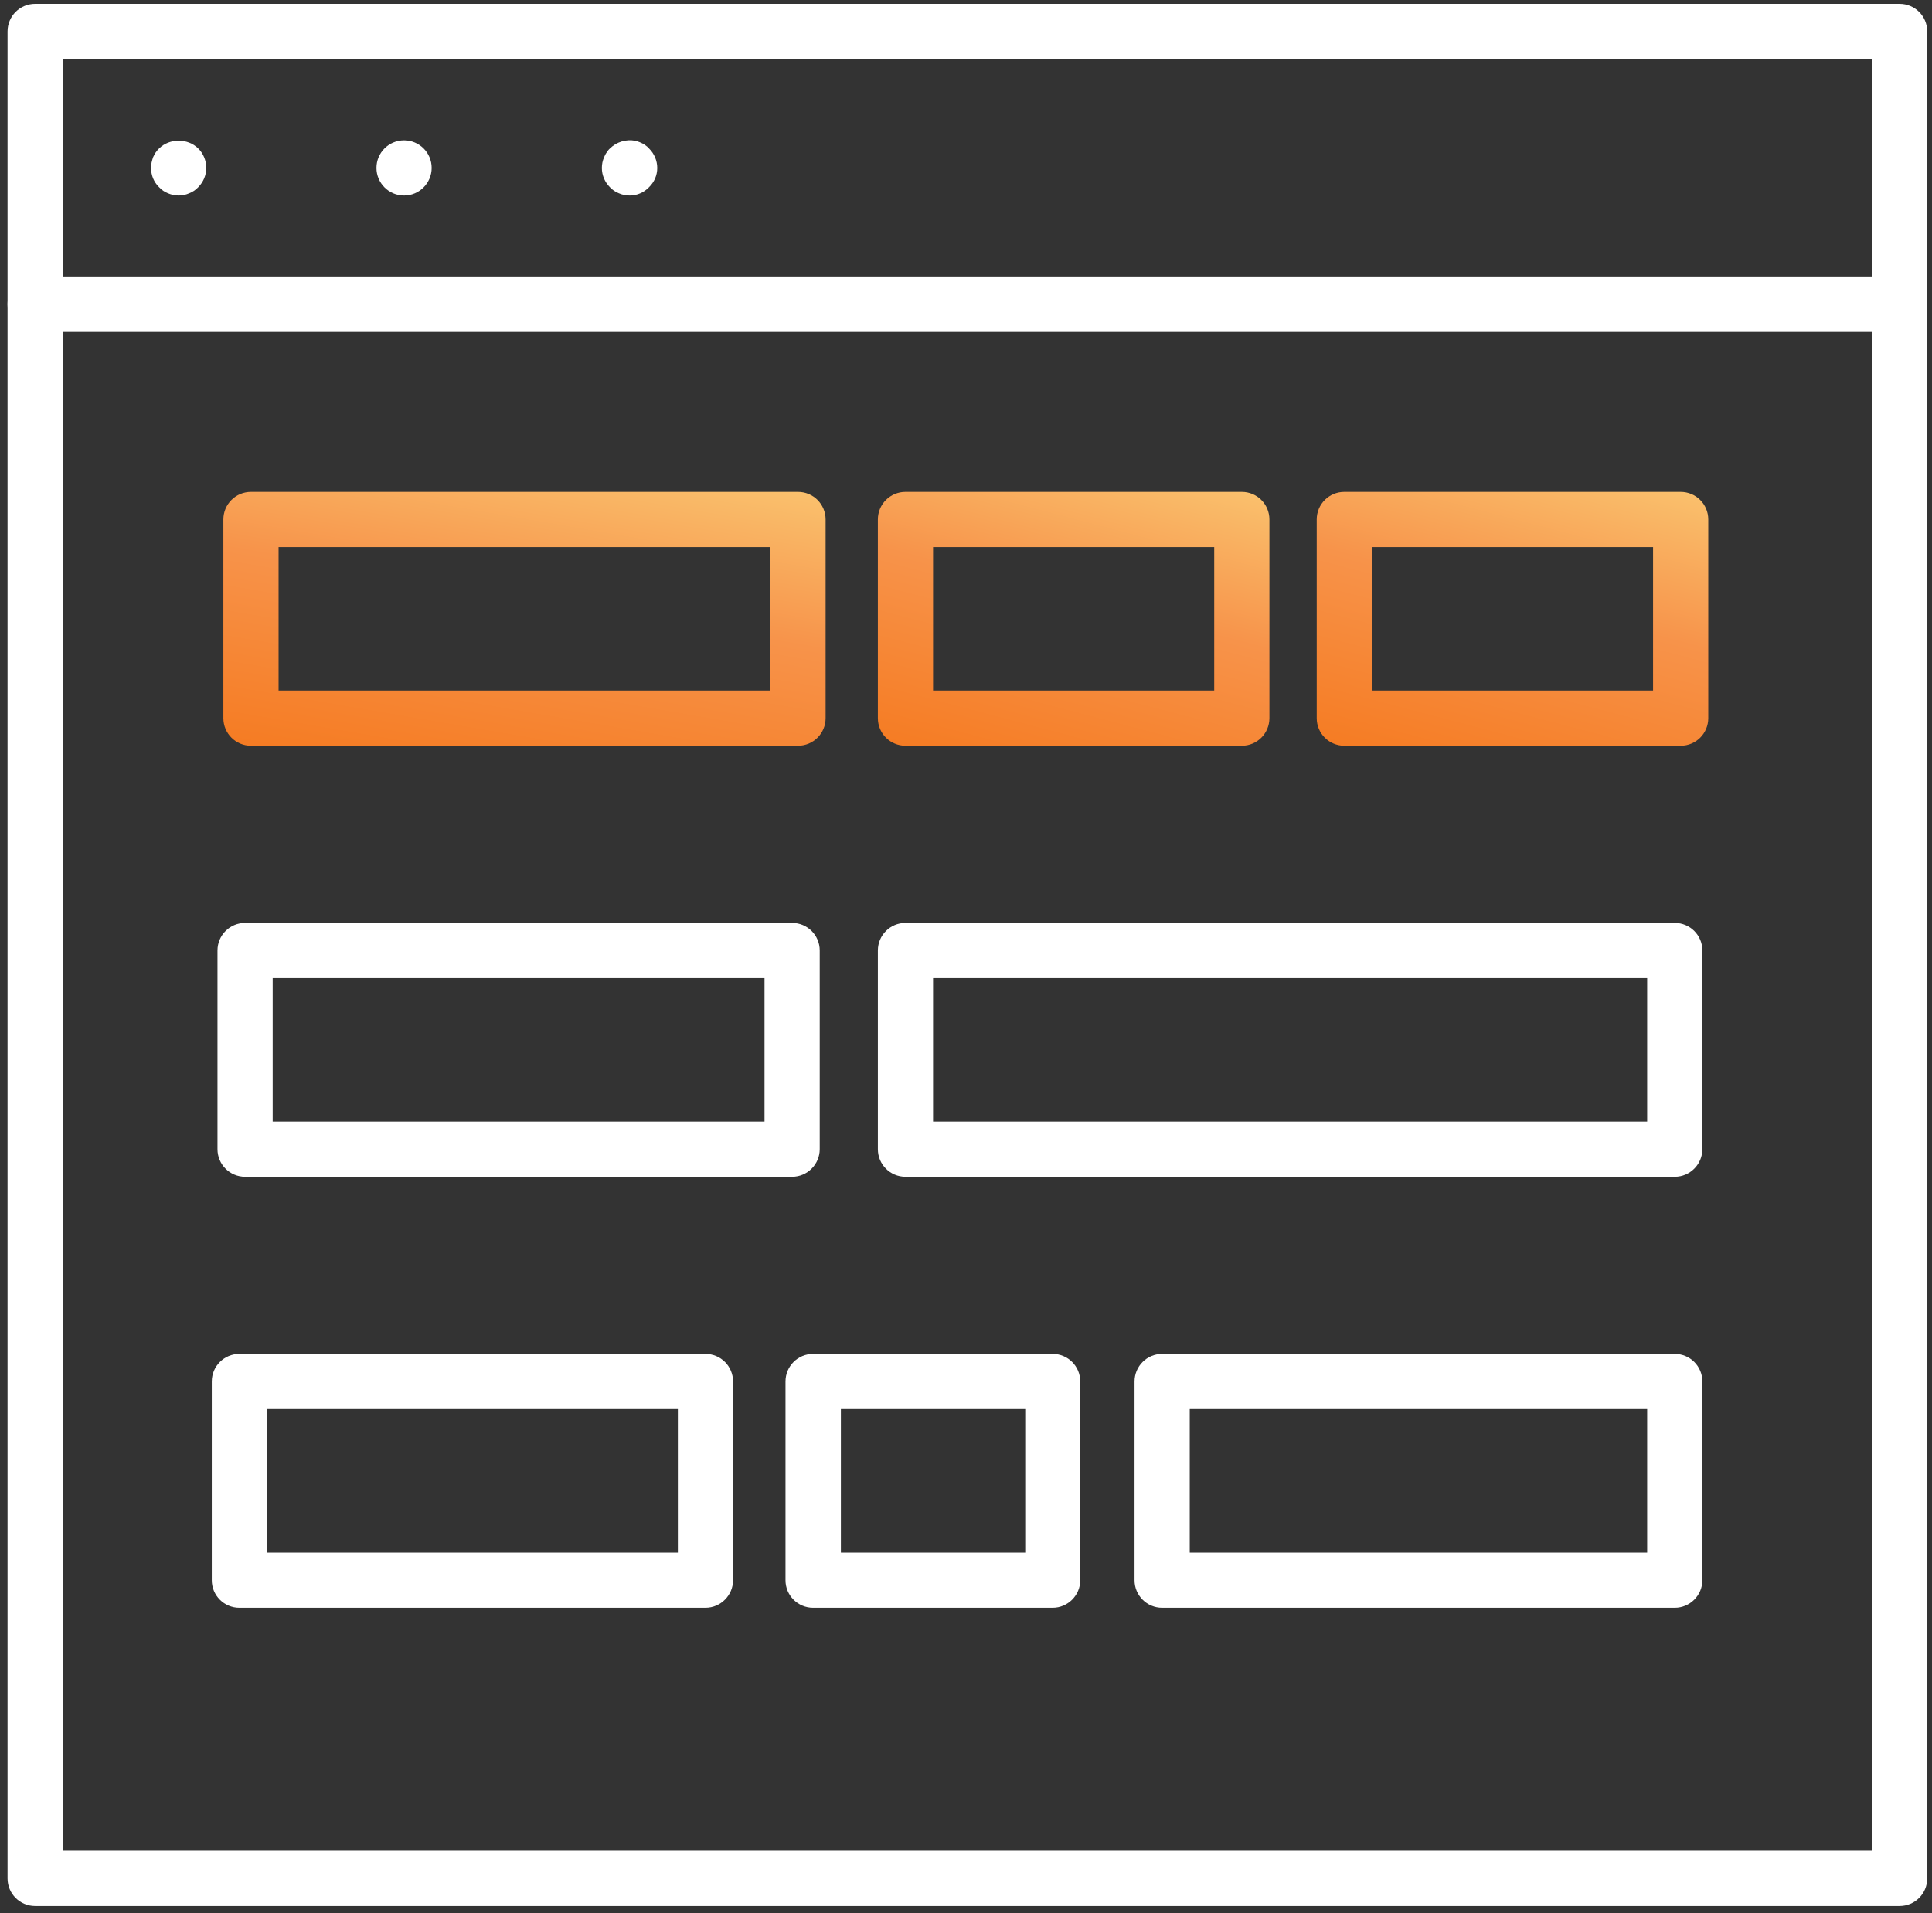
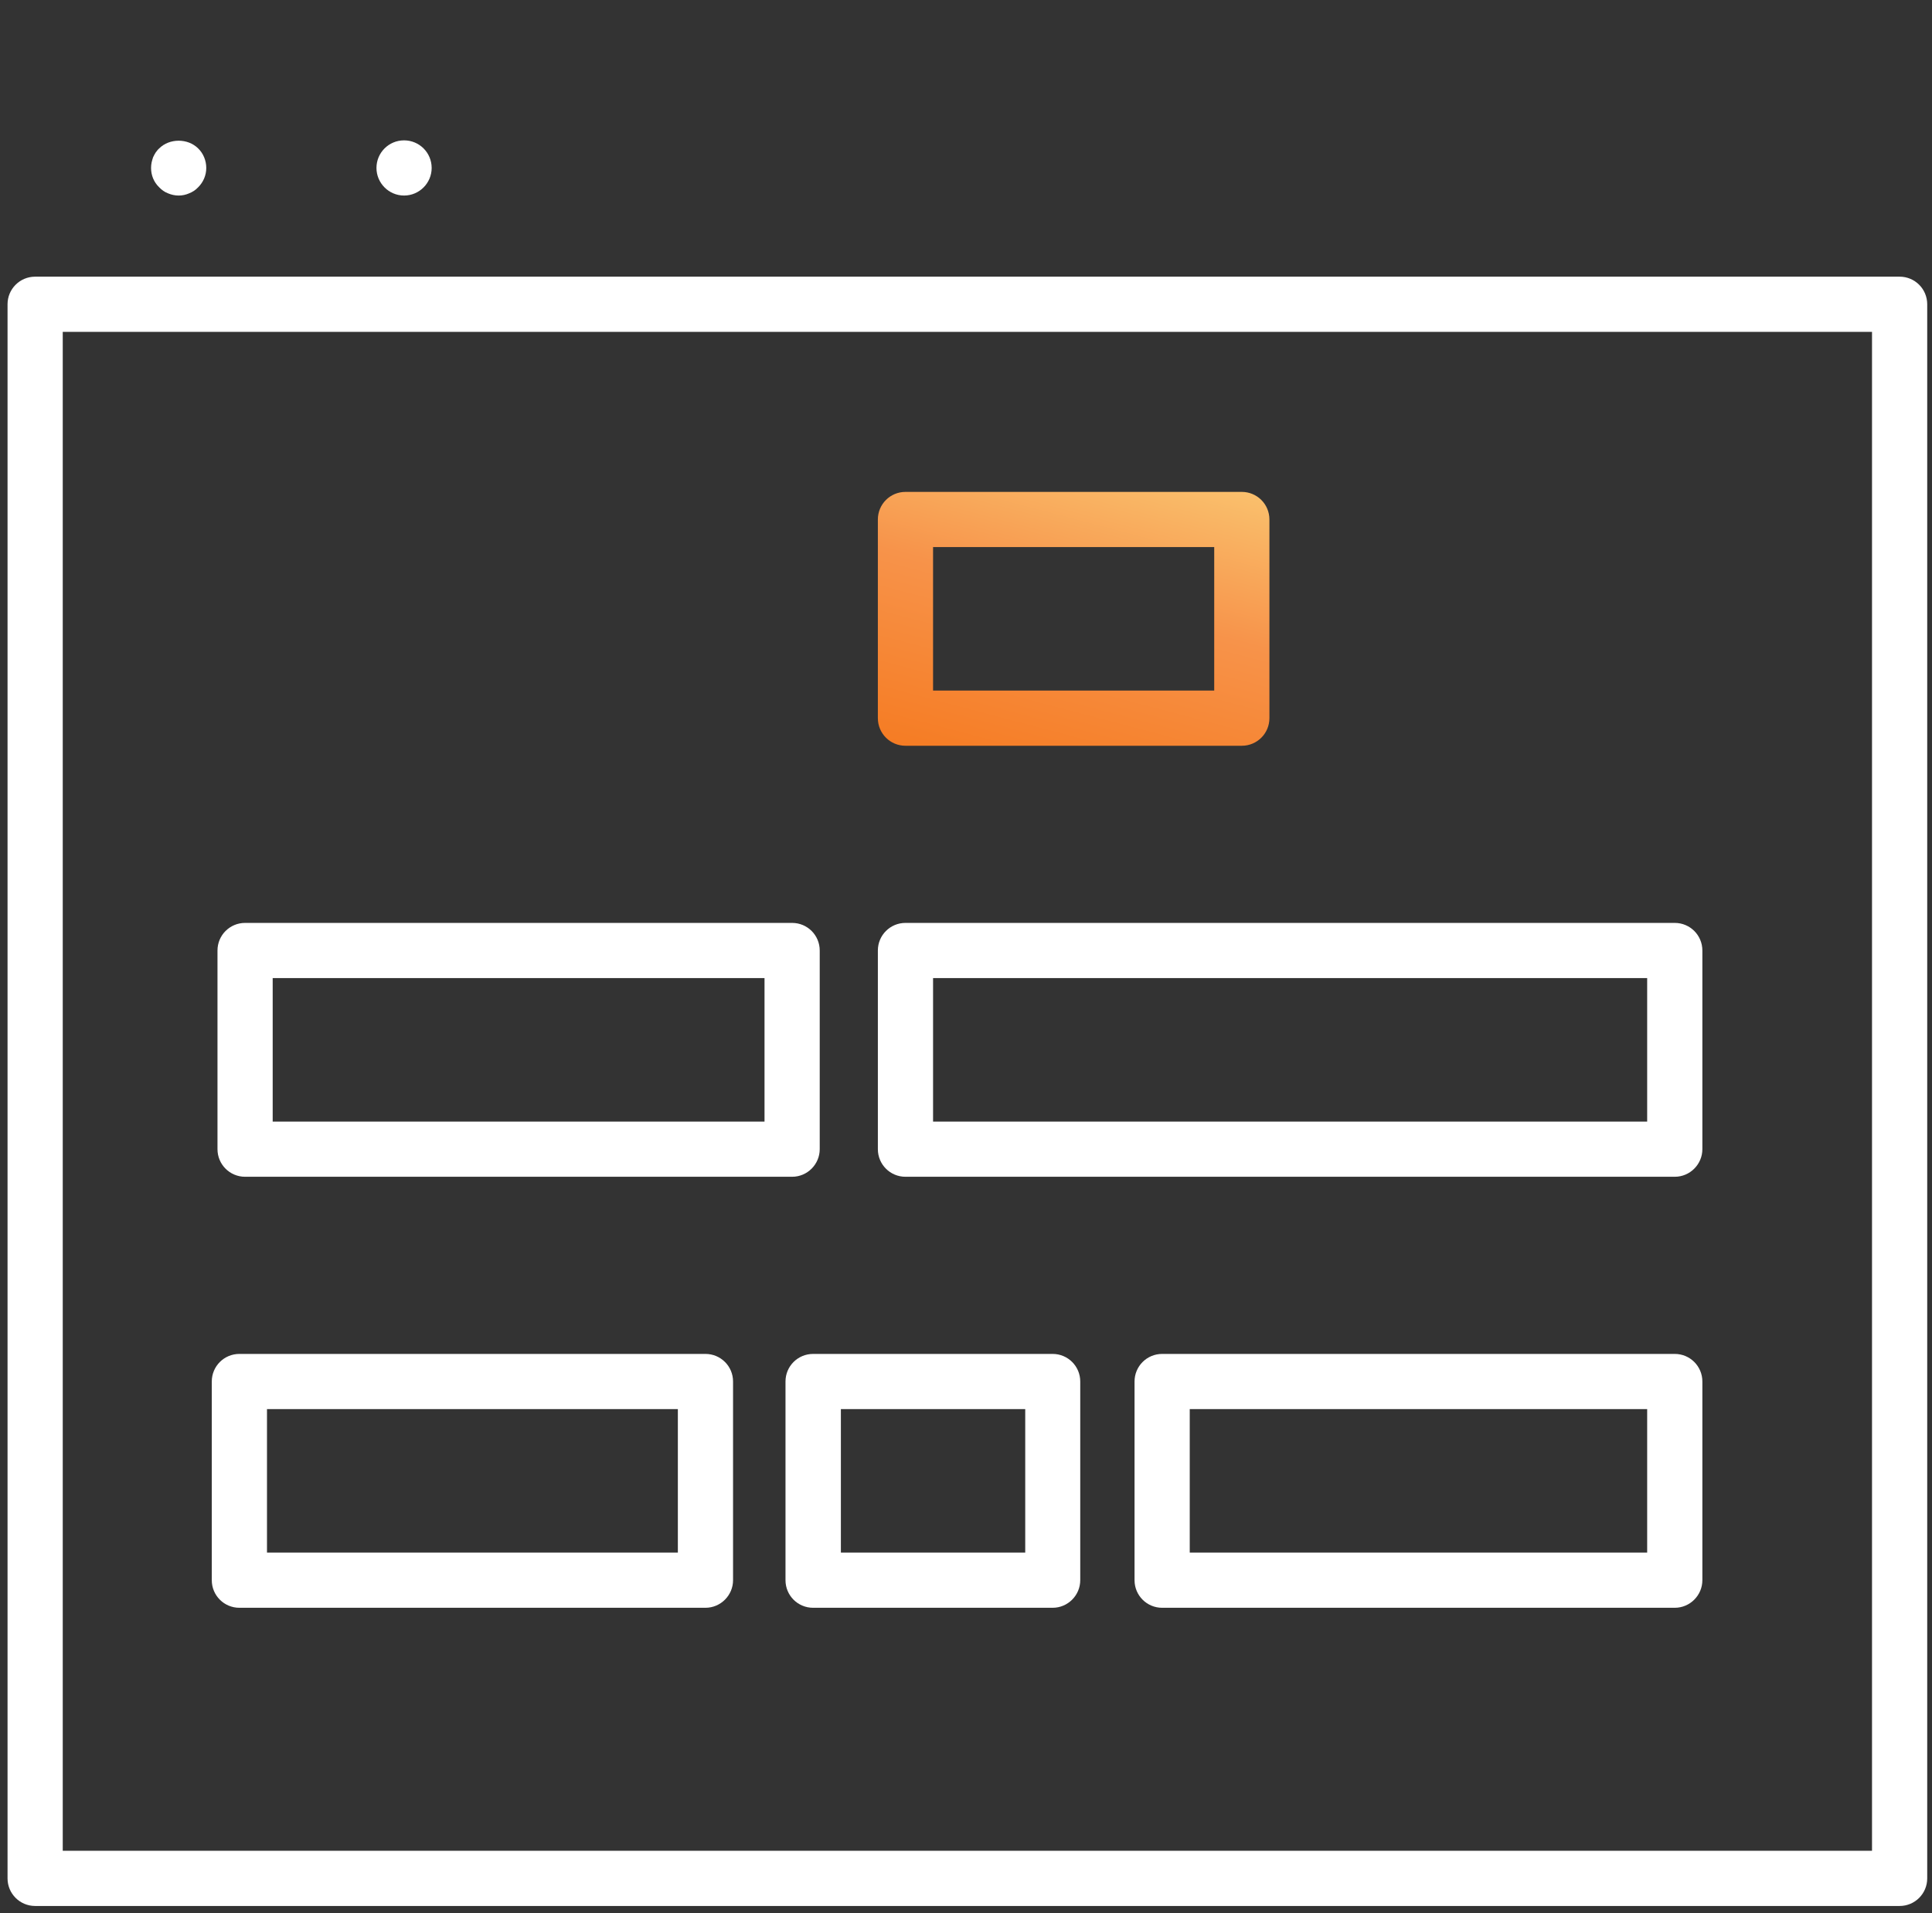
<svg xmlns="http://www.w3.org/2000/svg" width="105" height="104" viewBox="0 0 105 104" fill="none">
  <rect x="0" y="0" width="105" height="104" fill="#333333" stroke="none" />
  <path d="M103.24 103.61H1.91C1.08 103.61 0.41 102.94 0.41 102.11V16.54C0.41 15.71 1.08 15.04 1.91 15.04H103.24C104.07 15.04 104.74 15.71 104.74 16.54V102.11C104.74 102.94 104.07 103.61 103.24 103.61ZM3.41 100.61H101.74V18.04H3.41V100.61Z" fill="white" />
-   <path d="M103.24 18.03H1.91C1.08 18.03 0.41 17.36 0.41 16.53V1.71C0.41 0.88 1.08 0.21 1.91 0.21H103.24C104.07 0.21 104.74 0.88 104.74 1.71V16.53C104.74 17.36 104.07 18.03 103.24 18.03ZM3.41 15.03H101.74V3.21H3.41V15.03Z" fill="white" />
  <path d="M9.71 10.63C9.51 10.63 9.32 10.589 9.13 10.509C8.95 10.44 8.79 10.329 8.65 10.18C8.36 9.9 8.21 9.529 8.21 9.129C8.21 9.029 8.22 8.929 8.24 8.829C8.26 8.739 8.29 8.64 8.32 8.55C8.36 8.46 8.41 8.37 8.46 8.29C8.52 8.21 8.58 8.129 8.65 8.069C9.21 7.509 10.21 7.509 10.77 8.069C11.05 8.339 11.21 8.729 11.21 9.129C11.21 9.529 11.05 9.9 10.77 10.18C10.63 10.329 10.46 10.44 10.28 10.509C10.1 10.589 9.91 10.63 9.71 10.63Z" fill="white" />
  <path d="M20.46 9.13C20.46 8.3 21.13 7.63 21.96 7.63C22.79 7.63 23.46 8.3 23.46 9.13C23.46 9.95 22.79 10.63 21.96 10.63C21.13 10.63 20.46 9.95 20.46 9.13Z" fill="white" />
-   <path d="M34.22 10.63C34.02 10.63 33.82 10.59 33.64 10.51C33.46 10.44 33.29 10.33 33.15 10.18C32.87 9.9 32.71 9.53 32.71 9.13C32.71 9.03 32.72 8.93 32.74 8.83C32.76 8.74 32.79 8.64 32.83 8.55C32.87 8.46 32.91 8.37 32.97 8.29C33.02 8.21 33.08 8.13 33.15 8.07C33.5 7.72 34.02 7.56 34.51 7.65C34.6 7.67 34.7 7.7 34.79 7.74C34.88 7.78 34.97 7.82 35.05 7.88C35.13 7.93 35.21 8 35.27 8.07C35.55 8.34 35.72 8.73 35.72 9.13C35.72 9.53 35.56 9.9 35.27 10.18C34.99 10.47 34.62 10.63 34.22 10.63Z" fill="white" />
-   <path d="M43.37 40.54H13.64C12.81 40.54 12.14 39.87 12.14 39.04V28.24C12.14 27.41 12.81 26.74 13.64 26.74H43.37C44.2 26.74 44.87 27.41 44.87 28.24V39.04C44.87 39.87 44.2 40.54 43.37 40.54ZM15.14 37.54H41.87V29.74H15.14V37.54Z" fill="url(#paint0_linear)" />
  <path d="M67.49 40.54H49.21C48.38 40.54 47.71 39.87 47.71 39.04V28.24C47.71 27.41 48.38 26.74 49.21 26.74H67.49C68.32 26.74 68.99 27.41 68.99 28.24V39.04C68.99 39.87 68.32 40.54 67.49 40.54ZM50.71 37.54H65.99V29.74H50.71V37.54Z" fill="url(#paint1_linear)" />
-   <path d="M91.341 40.54H73.061C72.231 40.54 71.561 39.87 71.561 39.04V28.24C71.561 27.41 72.231 26.74 73.061 26.74H91.341C92.171 26.74 92.841 27.41 92.841 28.24V39.04C92.841 39.87 92.171 40.54 91.341 40.54ZM74.561 37.54H89.841V29.74H74.561V37.54Z" fill="url(#paint2_linear)" />
  <path d="M43.05 63.97H13.32C12.49 63.97 11.82 63.3 11.82 62.47V51.67C11.82 50.84 12.49 50.17 13.32 50.17H43.05C43.88 50.17 44.55 50.84 44.55 51.67V62.47C44.55 63.29 43.88 63.97 43.05 63.97ZM14.82 60.97H41.55V53.17H14.82V60.97Z" fill="white" />
  <path d="M91.02 63.97H49.21C48.38 63.97 47.71 63.3 47.71 62.47V51.67C47.71 50.84 48.38 50.17 49.21 50.17H91.02C91.85 50.17 92.52 50.84 92.52 51.67V62.47C92.52 63.29 91.85 63.97 91.02 63.97ZM50.71 60.97H89.52V53.17H50.71V60.97Z" fill="white" />
  <path d="M38.34 87.4H13.01C12.18 87.4 11.51 86.73 11.51 85.9V75.1C11.51 74.27 12.18 73.6 13.01 73.6H38.34C39.17 73.6 39.84 74.27 39.84 75.1V85.9C39.84 86.72 39.17 87.4 38.34 87.4ZM14.51 84.4H36.84V76.6H14.51V84.4Z" fill="white" />
  <path d="M57.209 87.4H44.19C43.359 87.4 42.69 86.73 42.69 85.9V75.1C42.69 74.27 43.359 73.6 44.19 73.6H57.209C58.039 73.6 58.709 74.27 58.709 75.1V85.9C58.709 86.72 58.039 87.4 57.209 87.4ZM45.7 84.4H55.719V76.6H45.7V84.4Z" fill="white" />
  <path d="M91.02 87.4H63.16C62.33 87.4 61.66 86.73 61.66 85.9V75.1C61.66 74.27 62.33 73.6 63.16 73.6H91.02C91.85 73.6 92.52 74.27 92.52 75.1V85.9C92.52 86.72 91.85 87.4 91.02 87.4ZM64.66 84.4H89.52V76.6H64.66V84.4Z" fill="white" />
  <defs>
    <linearGradient id="paint0_linear" x1="34.95" y1="24.95" x2="31.461" y2="45.313" gradientUnits="userSpaceOnUse">
      <stop stop-color="#FAC26E" />
      <stop offset="0.415" stop-color="#F7934A" />
      <stop offset="1" stop-color="#F5781D" />
    </linearGradient>
    <linearGradient id="paint1_linear" x1="62.54" y1="24.95" x2="57.376" y2="44.55" gradientUnits="userSpaceOnUse">
      <stop stop-color="#FAC26E" />
      <stop offset="0.415" stop-color="#F7934A" />
      <stop offset="1" stop-color="#F5781D" />
    </linearGradient>
    <linearGradient id="paint2_linear" x1="86.391" y1="24.95" x2="81.227" y2="44.55" gradientUnits="userSpaceOnUse">
      <stop stop-color="#FAC26E" />
      <stop offset="0.415" stop-color="#F7934A" />
      <stop offset="1" stop-color="#F5781D" />
    </linearGradient>
  </defs>
</svg>